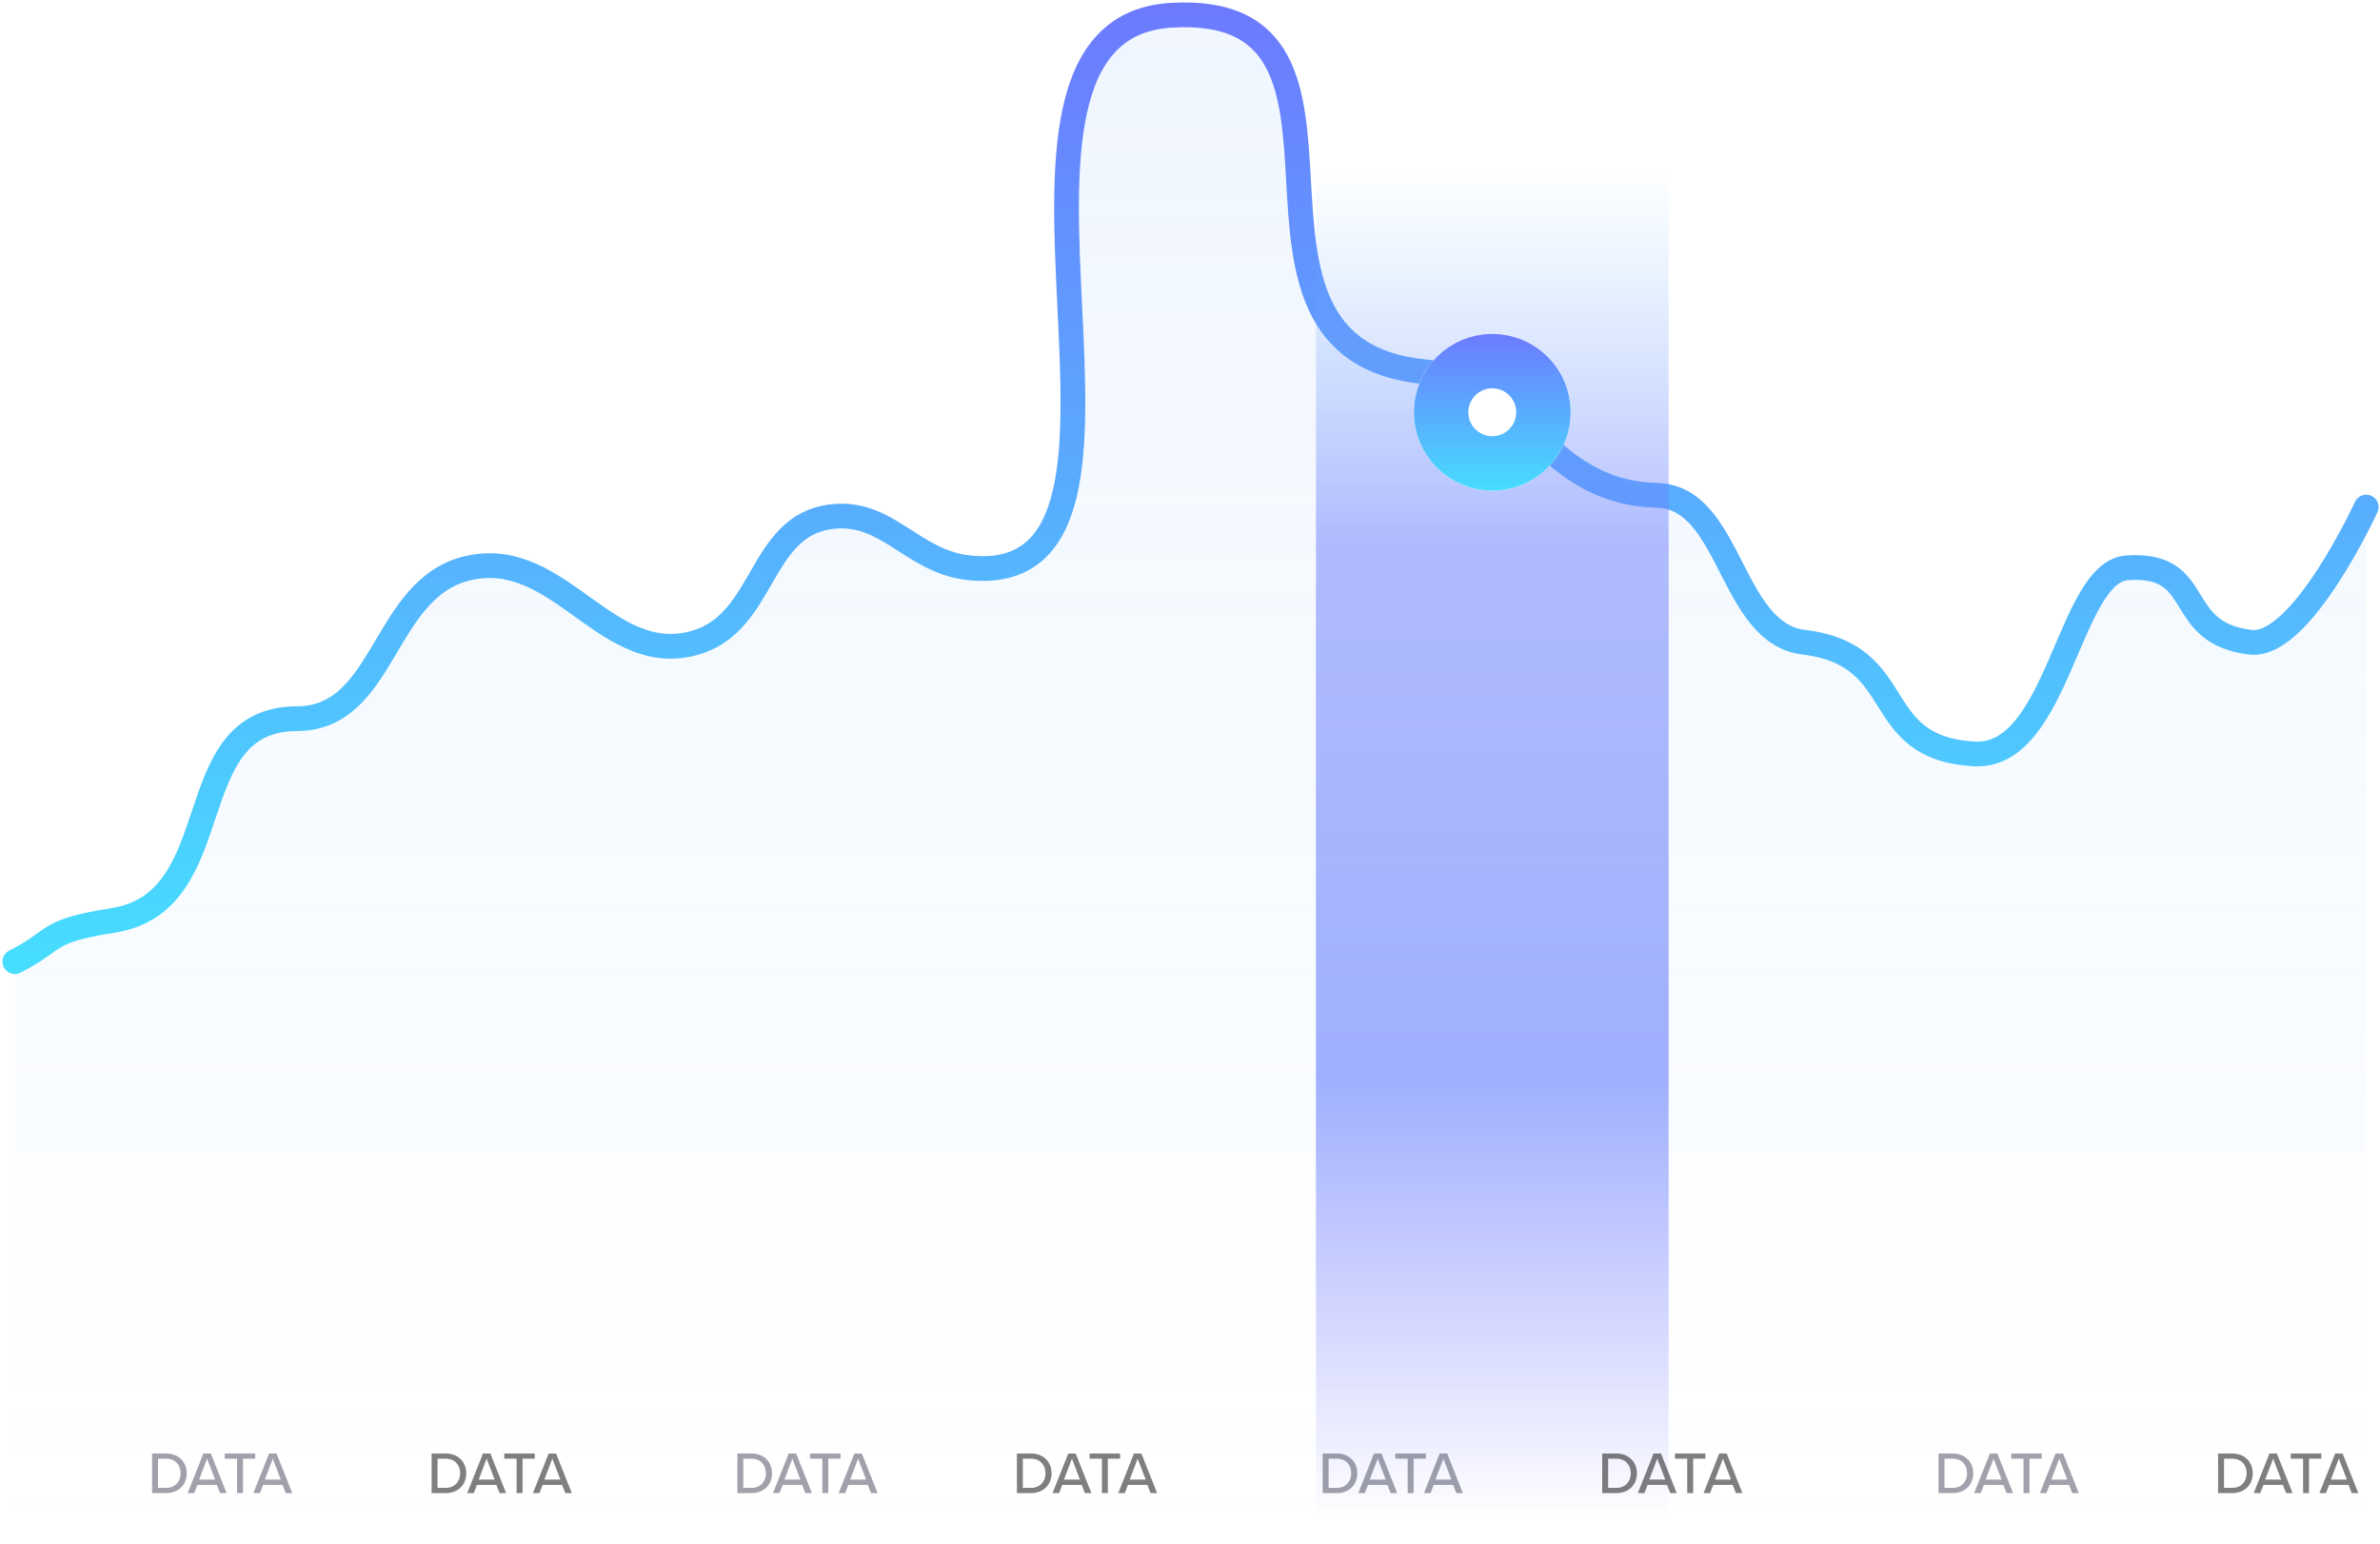
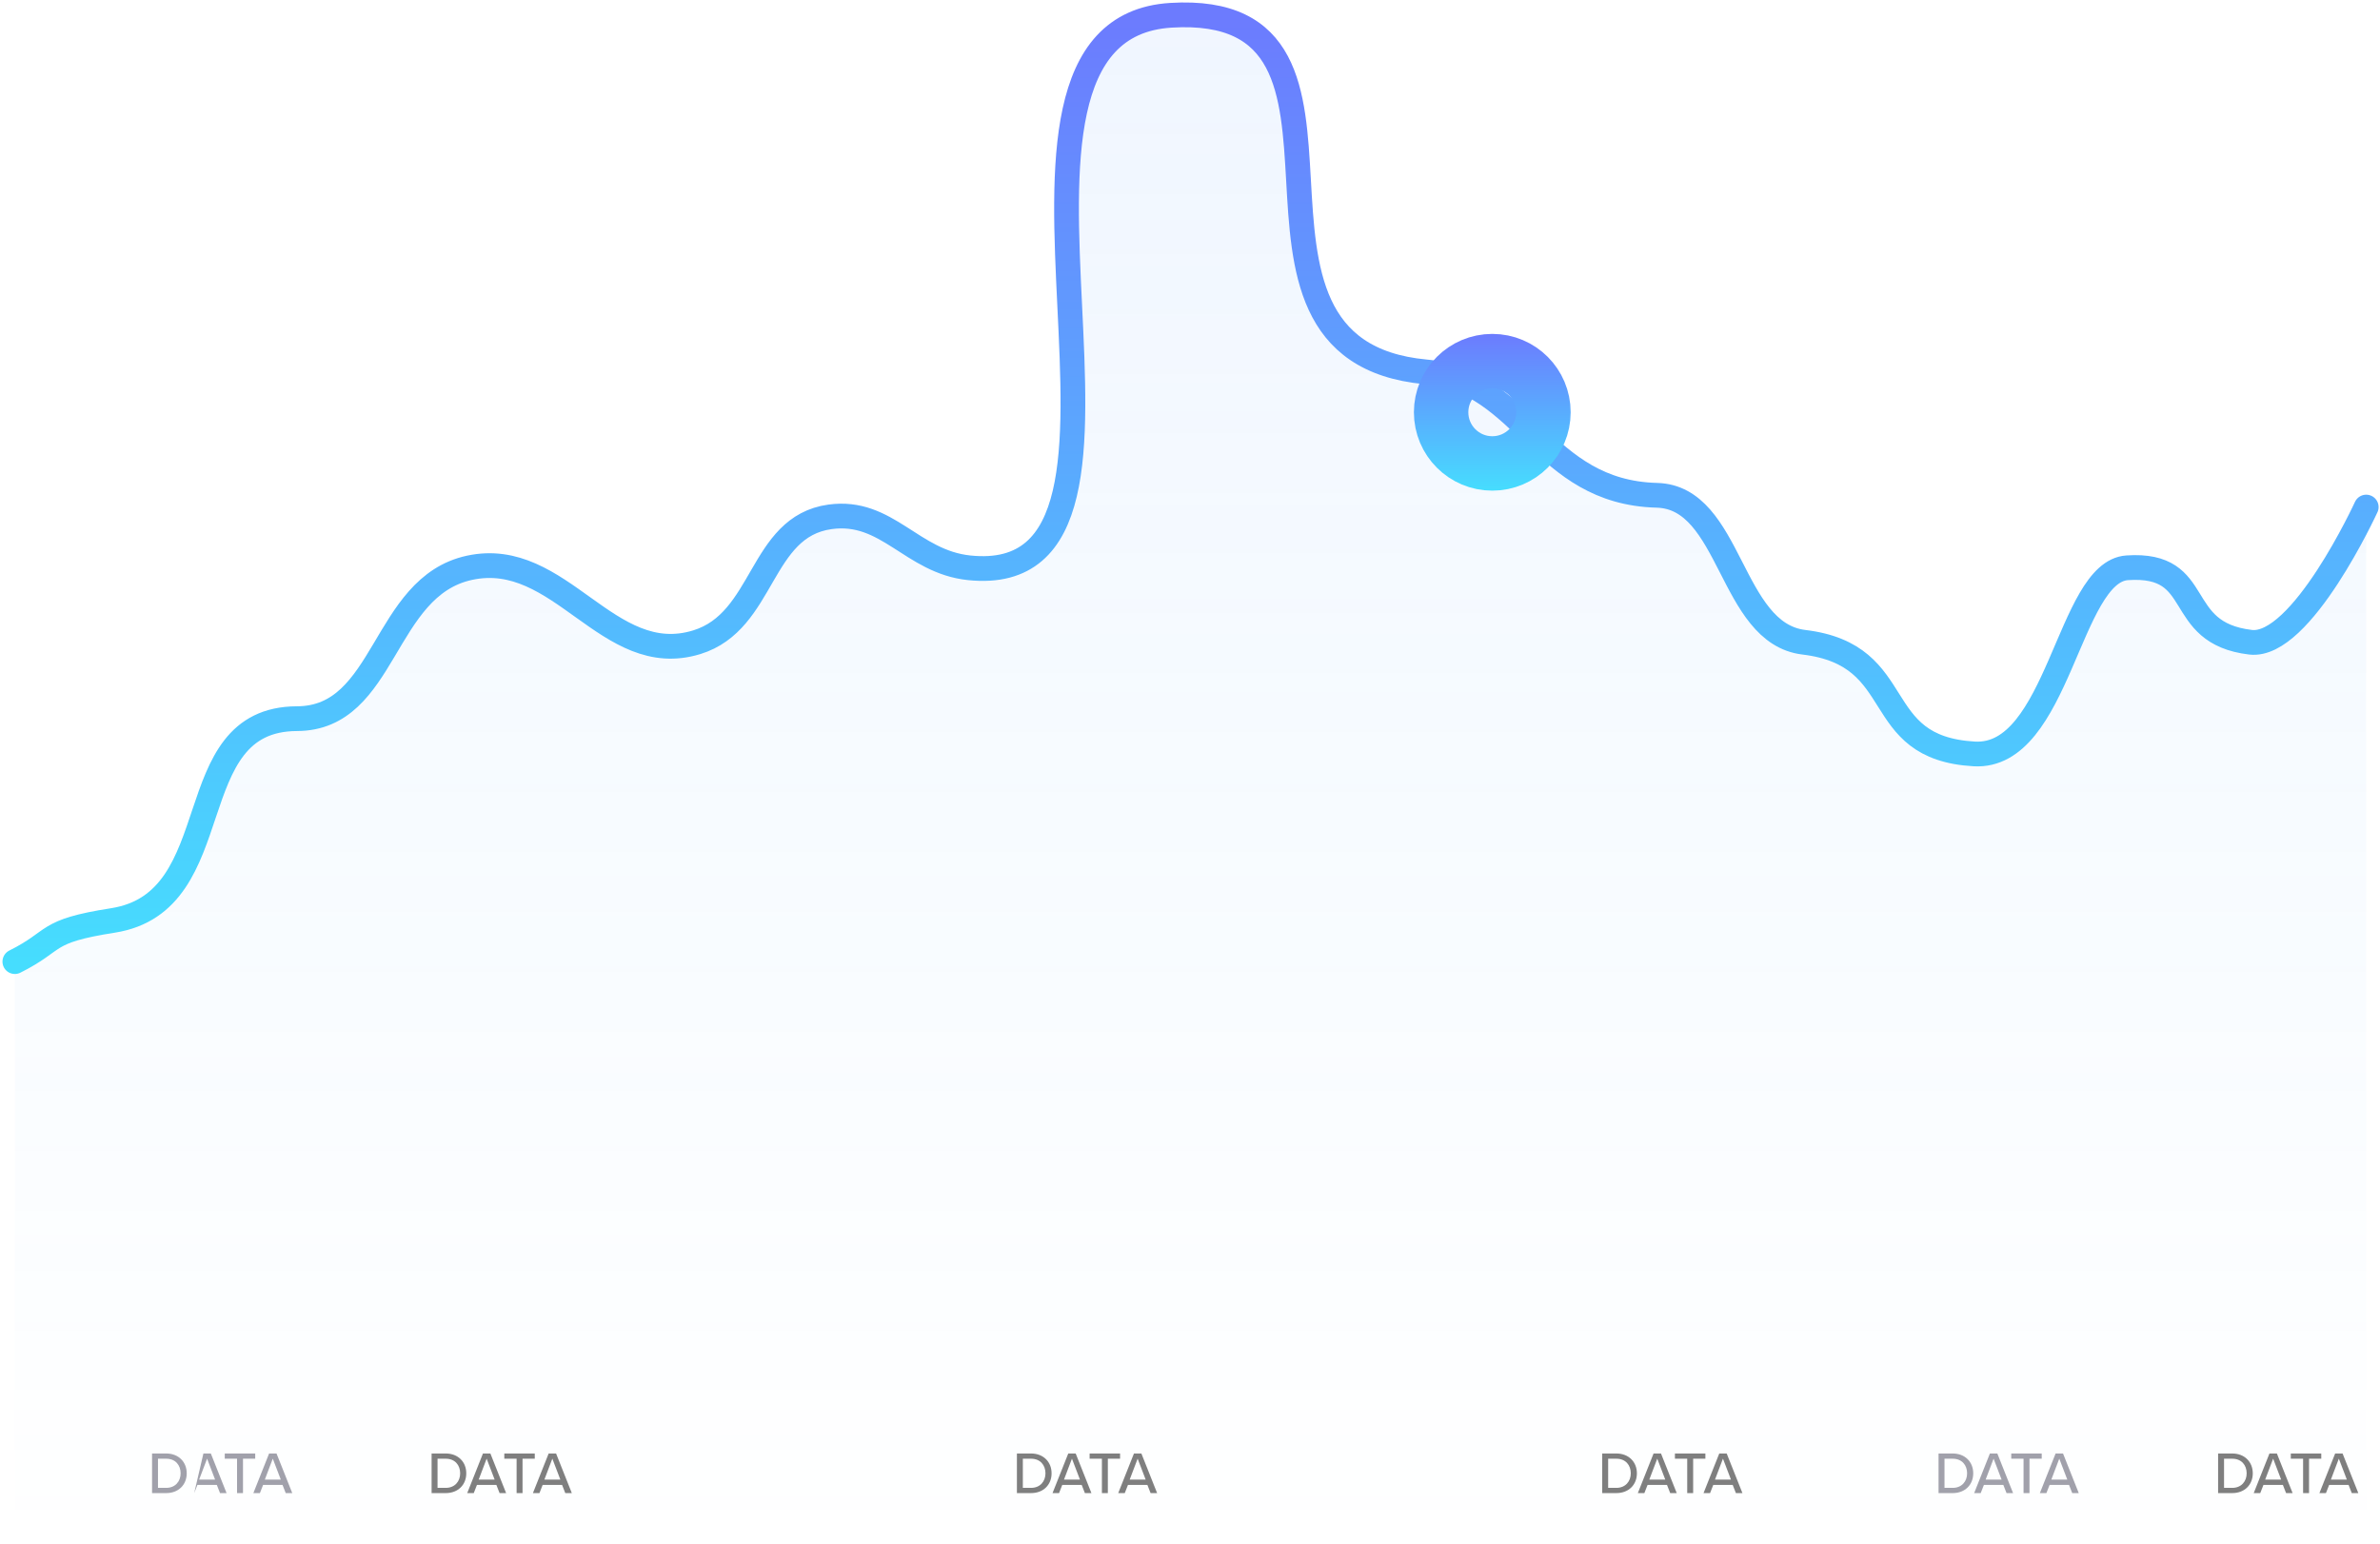
<svg xmlns="http://www.w3.org/2000/svg" width="481" height="312" viewBox="0 0 481 312" fill="none">
  <path opacity="0.1" d="M22.801 186.045C8.739 188.236 11.712 190.005 3 194.361V311.184H478.214V102.486C478.214 102.486 465.116 131.019 454.849 129.811C438.955 127.941 445.867 113.685 429.9 114.762C418.028 115.563 416.04 153.343 399.011 152.384C377.5 151.171 385.949 132.389 364.558 129.811C349.536 128.001 349.983 100.502 334.858 100.11C311.491 99.504 308.203 77.022 288.128 75.161C240.751 70.771 284.138 0.182 236.647 3.087C190.303 5.922 242.035 119.595 195.858 114.762C184.228 113.546 179.324 102.867 167.741 104.466C153.435 106.442 154.616 125.569 140.812 129.811C122.767 135.356 113.324 110.765 94.875 114.762C77.201 118.592 78.109 145.205 60.026 145.255C35.673 145.323 46.863 182.295 22.801 186.045Z" fill="url(#paint0_linear_10_22)" />
  <path d="M3 194.361C11.712 190.005 8.739 188.235 22.801 186.045C46.863 182.295 35.673 145.323 60.026 145.255C78.109 145.205 77.201 118.592 94.875 114.762C113.324 110.765 122.767 135.356 140.812 129.811C154.616 125.569 153.435 106.442 167.741 104.466C179.324 102.867 184.228 113.546 195.858 114.762C242.035 119.595 190.303 5.922 236.647 3.087C284.138 0.182 240.751 70.771 288.128 75.161C308.203 77.022 311.491 99.504 334.858 100.11C349.983 100.502 349.536 128.001 364.558 129.811C385.949 132.389 377.5 151.171 399.011 152.384C416.04 153.343 418.028 115.563 429.9 114.762C445.867 113.685 438.955 127.941 454.849 129.811C465.116 131.019 478.214 102.486 478.214 102.486" stroke="url(#paint1_linear_10_22)" stroke-width="5" stroke-linecap="round" />
-   <path opacity="0.5" d="M265.952 30.808H337.234V311.184H265.952V30.808Z" fill="url(#paint2_linear_10_22)" />
  <g filter="url(#filter0_d_10_22)">
-     <circle cx="301.592" cy="78.329" r="15.841" fill="white" />
    <circle cx="301.592" cy="78.329" r="10.341" stroke="url(#paint3_linear_10_22)" stroke-width="11" />
  </g>
-   <path opacity="0.5" d="M33.586 301.783H30.73V293.779H33.586C36.081 293.779 37.737 295.483 37.737 297.787C37.737 300.103 36.081 301.783 33.586 301.783ZM31.93 294.835V300.727H33.586C35.434 300.727 36.502 299.407 36.502 297.787C36.502 296.143 35.469 294.835 33.586 294.835H31.93ZM45.789 301.783H44.469L43.821 300.127H39.897L39.249 301.783H37.929L41.109 293.779H42.609L45.789 301.783ZM43.473 299.059L41.853 294.823L40.245 299.059H43.473ZM49.108 301.783H47.908V294.835H45.424V293.779H51.58V294.835H49.108V301.783ZM59.066 301.783H57.746L57.098 300.127H53.174L52.526 301.783H51.206L54.386 293.779H55.886L59.066 301.783ZM56.75 299.059L55.13 294.823L53.522 299.059H56.75Z" fill="#454459" />
+   <path opacity="0.5" d="M33.586 301.783H30.73V293.779H33.586C36.081 293.779 37.737 295.483 37.737 297.787C37.737 300.103 36.081 301.783 33.586 301.783ZM31.93 294.835V300.727H33.586C35.434 300.727 36.502 299.407 36.502 297.787C36.502 296.143 35.469 294.835 33.586 294.835H31.93ZM45.789 301.783H44.469L43.821 300.127H39.897L39.249 301.783L41.109 293.779H42.609L45.789 301.783ZM43.473 299.059L41.853 294.823L40.245 299.059H43.473ZM49.108 301.783H47.908V294.835H45.424V293.779H51.58V294.835H49.108V301.783ZM59.066 301.783H57.746L57.098 300.127H53.174L52.526 301.783H51.206L54.386 293.779H55.886L59.066 301.783ZM56.75 299.059L55.13 294.823L53.522 299.059H56.75Z" fill="#454459" />
  <path opacity="0.5" d="M90.083 301.783H87.227V293.779H90.083C92.579 293.779 94.235 295.483 94.235 297.787C94.235 300.103 92.579 301.783 90.083 301.783ZM88.427 294.835V300.727H90.083C91.931 300.727 92.999 299.407 92.999 297.787C92.999 296.143 91.967 294.835 90.083 294.835H88.427ZM102.286 301.783H100.966L100.318 300.127H96.394L95.746 301.783H94.426L97.606 293.779H99.106L102.286 301.783ZM99.97 299.059L98.35 294.823L96.742 299.059H99.97ZM105.606 301.783H104.406V294.835H101.922V293.779H108.078V294.835H105.606V301.783ZM115.564 301.783H114.244L113.596 300.127H109.672L109.024 301.783H107.704L110.884 293.779H112.384L115.564 301.783ZM113.248 299.059L111.628 294.823L110.02 299.059H113.248Z" fill="black" />
-   <path opacity="0.5" d="M151.877 301.783H149.021V293.779H151.877C154.373 293.779 156.029 295.483 156.029 297.787C156.029 300.103 154.373 301.783 151.877 301.783ZM150.221 294.835V300.727H151.877C153.725 300.727 154.793 299.407 154.793 297.787C154.793 296.143 153.761 294.835 151.877 294.835H150.221ZM164.08 301.783H162.76L162.112 300.127H158.188L157.54 301.783H156.22L159.4 293.779H160.9L164.08 301.783ZM161.764 299.059L160.144 294.823L158.536 299.059H161.764ZM167.4 301.783H166.2V294.835H163.716V293.779H169.872V294.835H167.4V301.783ZM177.358 301.783H176.038L175.39 300.127H171.466L170.818 301.783H169.498L172.678 293.779H174.178L177.358 301.783ZM175.042 299.059L173.422 294.823L171.814 299.059H175.042Z" fill="#454459" />
  <path opacity="0.5" d="M208.374 301.783H205.518V293.779H208.374C210.87 293.779 212.526 295.483 212.526 297.787C212.526 300.103 210.87 301.783 208.374 301.783ZM206.718 294.835V300.727H208.374C210.222 300.727 211.29 299.407 211.29 297.787C211.29 296.143 210.258 294.835 208.374 294.835H206.718ZM220.577 301.783H219.257L218.609 300.127H214.685L214.037 301.783H212.717L215.897 293.779H217.397L220.577 301.783ZM218.261 299.059L216.641 294.823L215.033 299.059H218.261ZM223.897 301.783H222.697V294.835H220.213V293.779H226.369V294.835H223.897V301.783ZM233.855 301.783H232.535L231.887 300.127H227.963L227.315 301.783H225.995L229.175 293.779H230.675L233.855 301.783ZM231.539 299.059L229.919 294.823L228.311 299.059H231.539Z" fill="black" />
-   <path opacity="0.5" d="M270.168 301.783H267.312V293.779H270.168C272.664 293.779 274.32 295.483 274.32 297.787C274.32 300.103 272.664 301.783 270.168 301.783ZM268.512 294.835V300.727H270.168C272.016 300.727 273.084 299.407 273.084 297.787C273.084 296.143 272.052 294.835 270.168 294.835H268.512ZM282.371 301.783H281.051L280.403 300.127H276.479L275.831 301.783H274.511L277.691 293.779H279.191L282.371 301.783ZM280.055 299.059L278.435 294.823L276.827 299.059H280.055ZM285.691 301.783H284.491V294.835H282.007V293.779H288.163V294.835H285.691V301.783ZM295.649 301.783H294.329L293.681 300.127H289.757L289.109 301.783H287.789L290.969 293.779H292.469L295.649 301.783ZM293.333 299.059L291.713 294.823L290.105 299.059H293.333Z" fill="#454459" />
  <path opacity="0.5" d="M326.666 301.783H323.81V293.779H326.666C329.162 293.779 330.818 295.483 330.818 297.787C330.818 300.103 329.162 301.783 326.666 301.783ZM325.01 294.835V300.727H326.666C328.514 300.727 329.582 299.407 329.582 297.787C329.582 296.143 328.55 294.835 326.666 294.835H325.01ZM338.869 301.783H337.549L336.901 300.127H332.977L332.329 301.783H331.009L334.189 293.779H335.689L338.869 301.783ZM336.553 299.059L334.933 294.823L333.325 299.059H336.553ZM342.188 301.783H340.988V294.835H338.504V293.779H344.66V294.835H342.188V301.783ZM352.146 301.783H350.826L350.178 300.127H346.254L345.606 301.783H344.286L347.466 293.779H348.966L352.146 301.783ZM349.83 299.059L348.21 294.823L346.602 299.059H349.83Z" fill="black" />
  <path opacity="0.5" d="M394.639 301.783H391.783V293.779H394.639C397.135 293.779 398.791 295.483 398.791 297.787C398.791 300.103 397.135 301.783 394.639 301.783ZM392.983 294.835V300.727H394.639C396.487 300.727 397.555 299.407 397.555 297.787C397.555 296.143 396.523 294.835 394.639 294.835H392.983ZM406.842 301.783H405.522L404.874 300.127H400.95L400.302 301.783H398.982L402.162 293.779H403.662L406.842 301.783ZM404.526 299.059L402.906 294.823L401.298 299.059H404.526ZM410.161 301.783H408.961V294.835H406.477V293.779H412.633V294.835H410.161V301.783ZM420.119 301.783H418.799L418.151 300.127H414.227L413.579 301.783H412.259L415.439 293.779H416.939L420.119 301.783ZM417.803 299.059L416.183 294.823L414.575 299.059H417.803Z" fill="#454459" />
  <path opacity="0.5" d="M451.136 301.783H448.28V293.779H451.136C453.632 293.779 455.288 295.483 455.288 297.787C455.288 300.103 453.632 301.783 451.136 301.783ZM449.48 294.835V300.727H451.136C452.984 300.727 454.052 299.407 454.052 297.787C454.052 296.143 453.02 294.835 451.136 294.835H449.48ZM463.339 301.783H462.019L461.371 300.127H457.447L456.799 301.783H455.479L458.659 293.779H460.159L463.339 301.783ZM461.023 299.059L459.403 294.823L457.795 299.059H461.023ZM466.658 301.783H465.458V294.835H462.974V293.779H469.13V294.835H466.658V301.783ZM476.617 301.783H475.297L474.649 300.127H470.725L470.077 301.783H468.757L471.937 293.779H473.437L476.617 301.783ZM474.301 299.059L472.681 294.823L471.073 299.059H474.301Z" fill="black" />
  <defs>
    <filter id="filter0_d_10_22" x="260.752" y="42.489" width="81.681" height="81.681" filterUnits="userSpaceOnUse" color-interpolation-filters="sRGB">
      <feFlood flood-opacity="0" result="BackgroundImageFix" />
      <feColorMatrix in="SourceAlpha" type="matrix" values="0 0 0 0 0 0 0 0 0 0 0 0 0 0 0 0 0 0 127 0" result="hardAlpha" />
      <feOffset dy="5" />
      <feGaussianBlur stdDeviation="12.5" />
      <feColorMatrix type="matrix" values="0 0 0 0 0 0 0 0 0 0 0 0 0 0 0 0 0 0 0.1 0" />
      <feBlend mode="normal" in2="BackgroundImageFix" result="effect1_dropShadow_10_22" />
      <feBlend mode="normal" in="SourceGraphic" in2="effect1_dropShadow_10_22" result="shape" />
    </filter>
    <linearGradient id="paint0_linear_10_22" x1="240.607" y1="3" x2="240.607" y2="311.184" gradientUnits="userSpaceOnUse">
      <stop stop-color="#6CA6FE" />
      <stop offset="1" stop-color="#46B1FE" stop-opacity="0" />
    </linearGradient>
    <linearGradient id="paint1_linear_10_22" x1="240.607" y1="3" x2="240.607" y2="194.361" gradientUnits="userSpaceOnUse">
      <stop stop-color="#6C7BFE" />
      <stop offset="1" stop-color="#46DDFE" />
    </linearGradient>
    <linearGradient id="paint2_linear_10_22" x1="301.593" y1="30.808" x2="301.593" y2="311.184" gradientUnits="userSpaceOnUse">
      <stop offset="0.01" stop-color="#6CB8FE" stop-opacity="0" />
      <stop offset="0.281" stop-color="#6C7BFE" />
      <stop offset="0.667" stop-color="#4663FE" />
      <stop offset="0.984" stop-color="#4A46FE" stop-opacity="0" />
    </linearGradient>
    <linearGradient id="paint3_linear_10_22" x1="301.592" y1="62.489" x2="301.592" y2="94.17" gradientUnits="userSpaceOnUse">
      <stop stop-color="#6C7BFE" />
      <stop offset="1" stop-color="#46DDFE" />
    </linearGradient>
  </defs>
</svg>